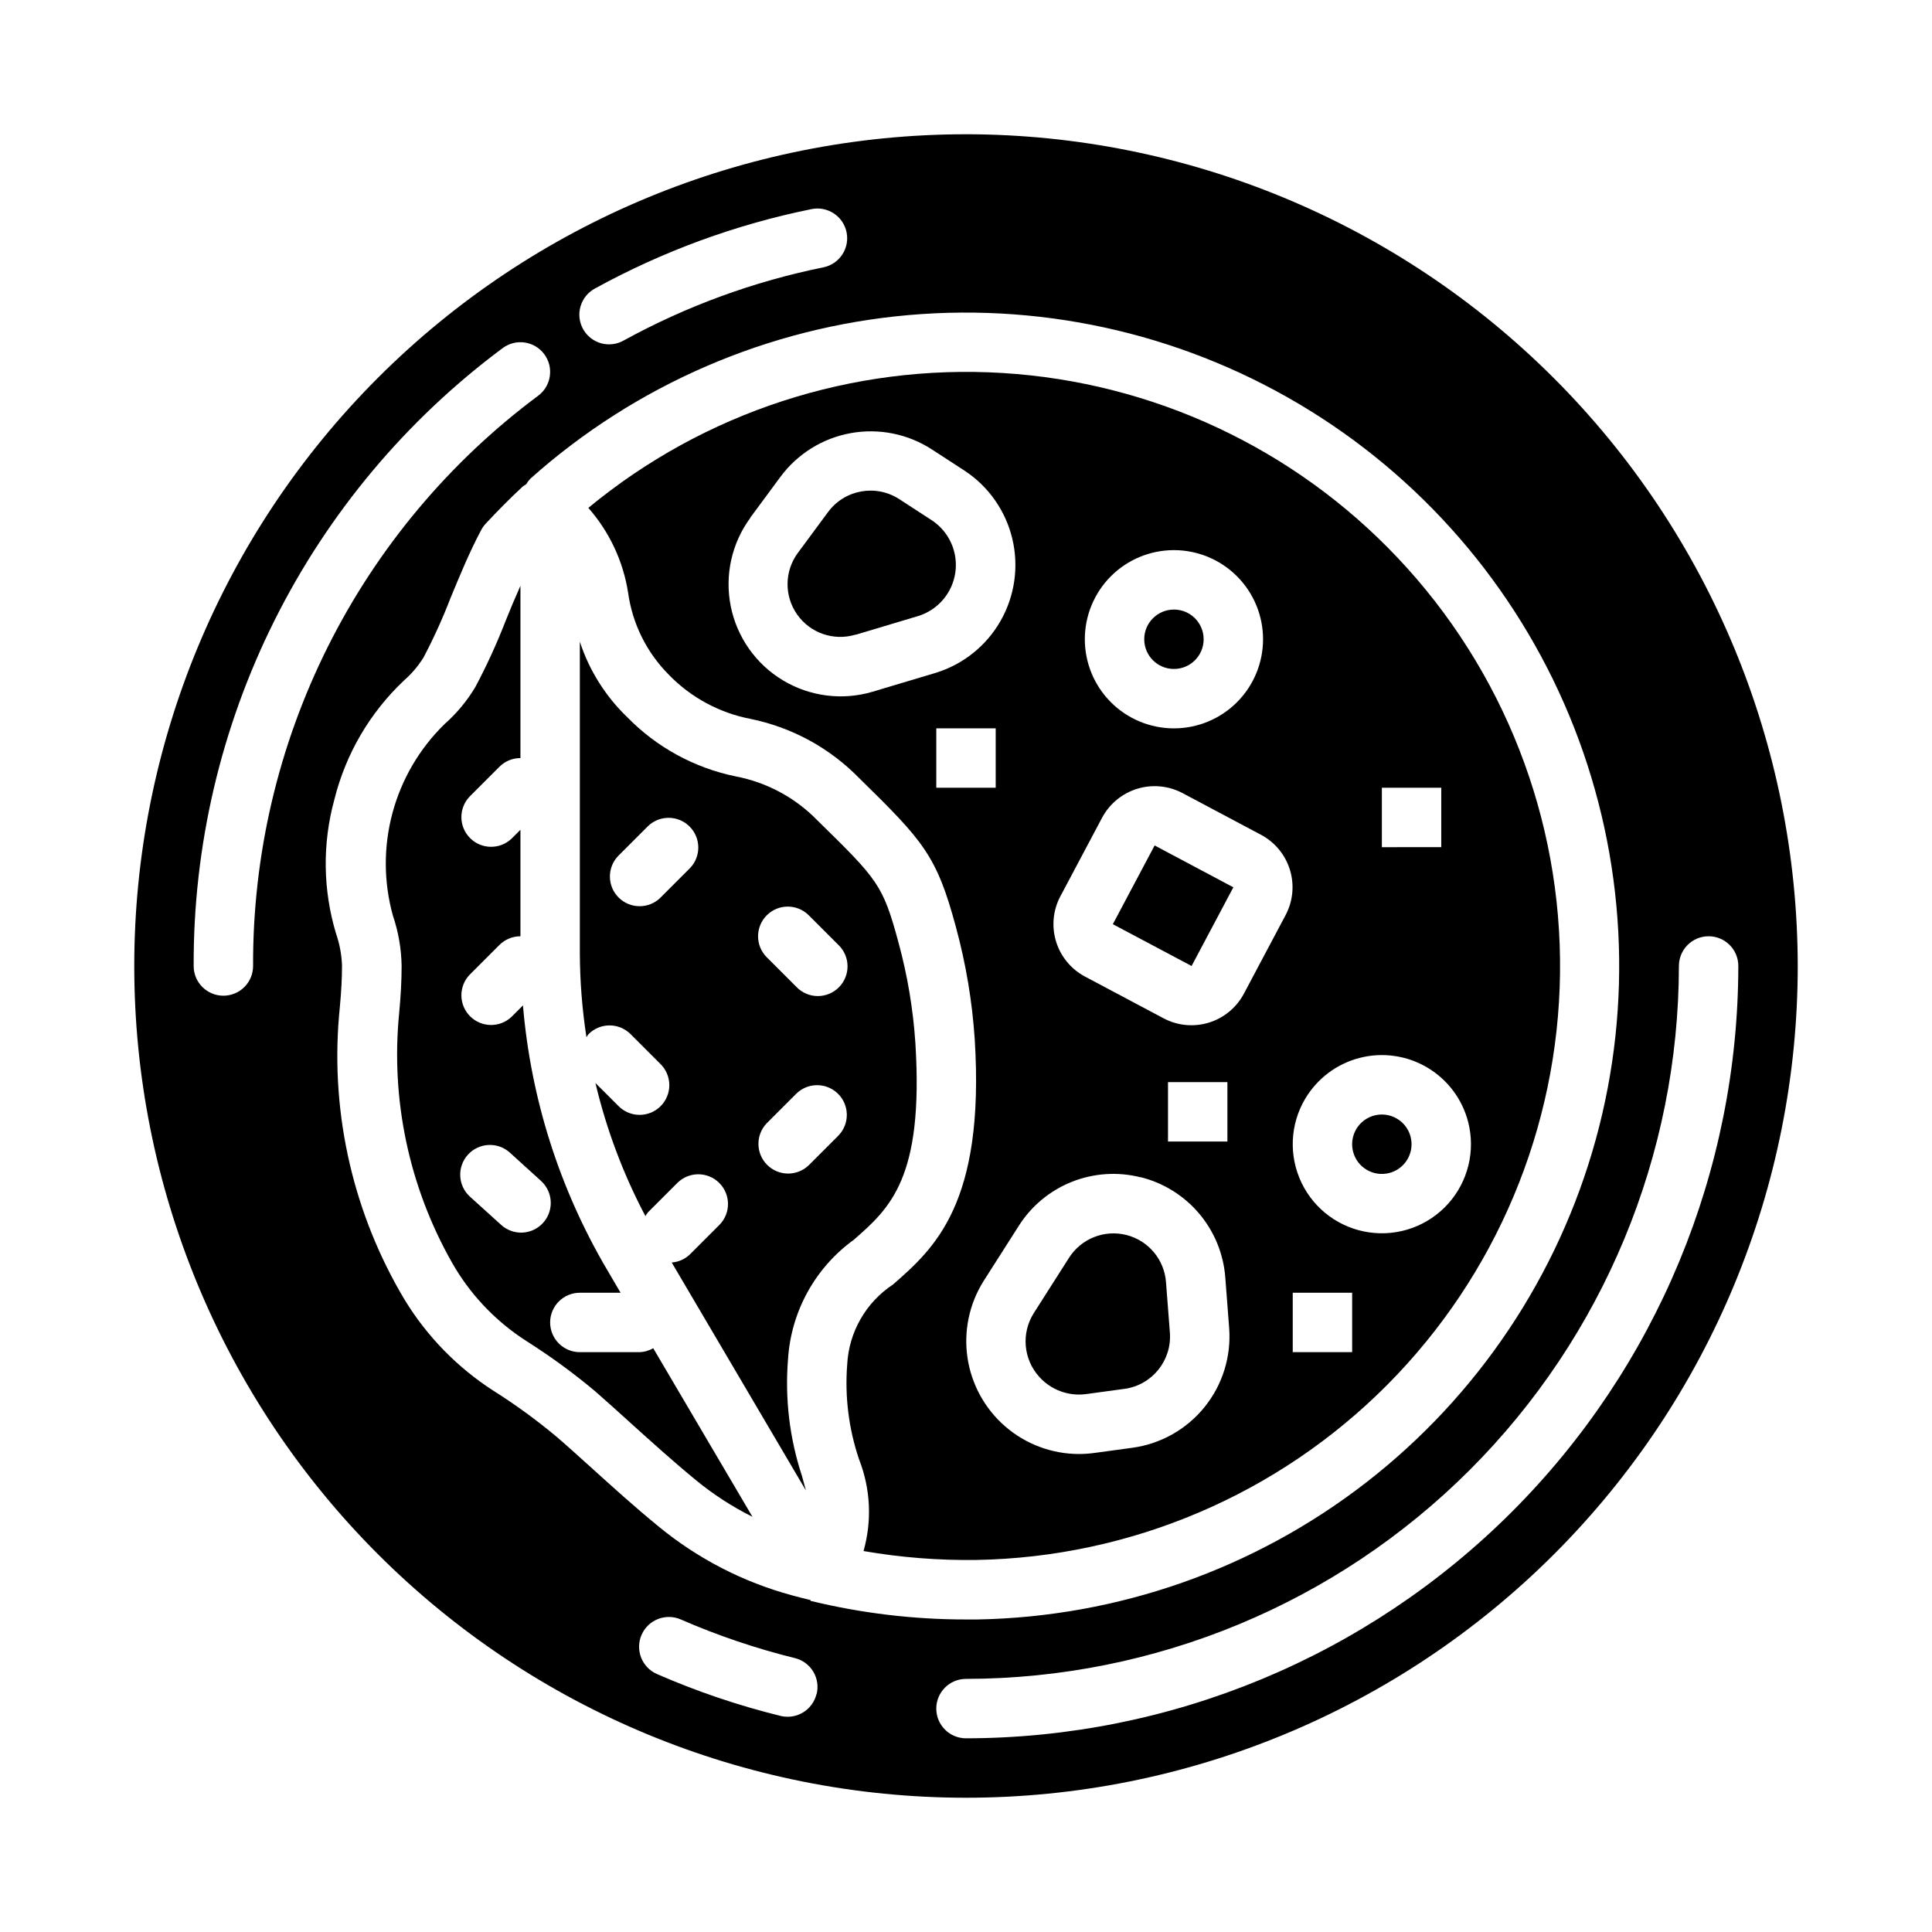
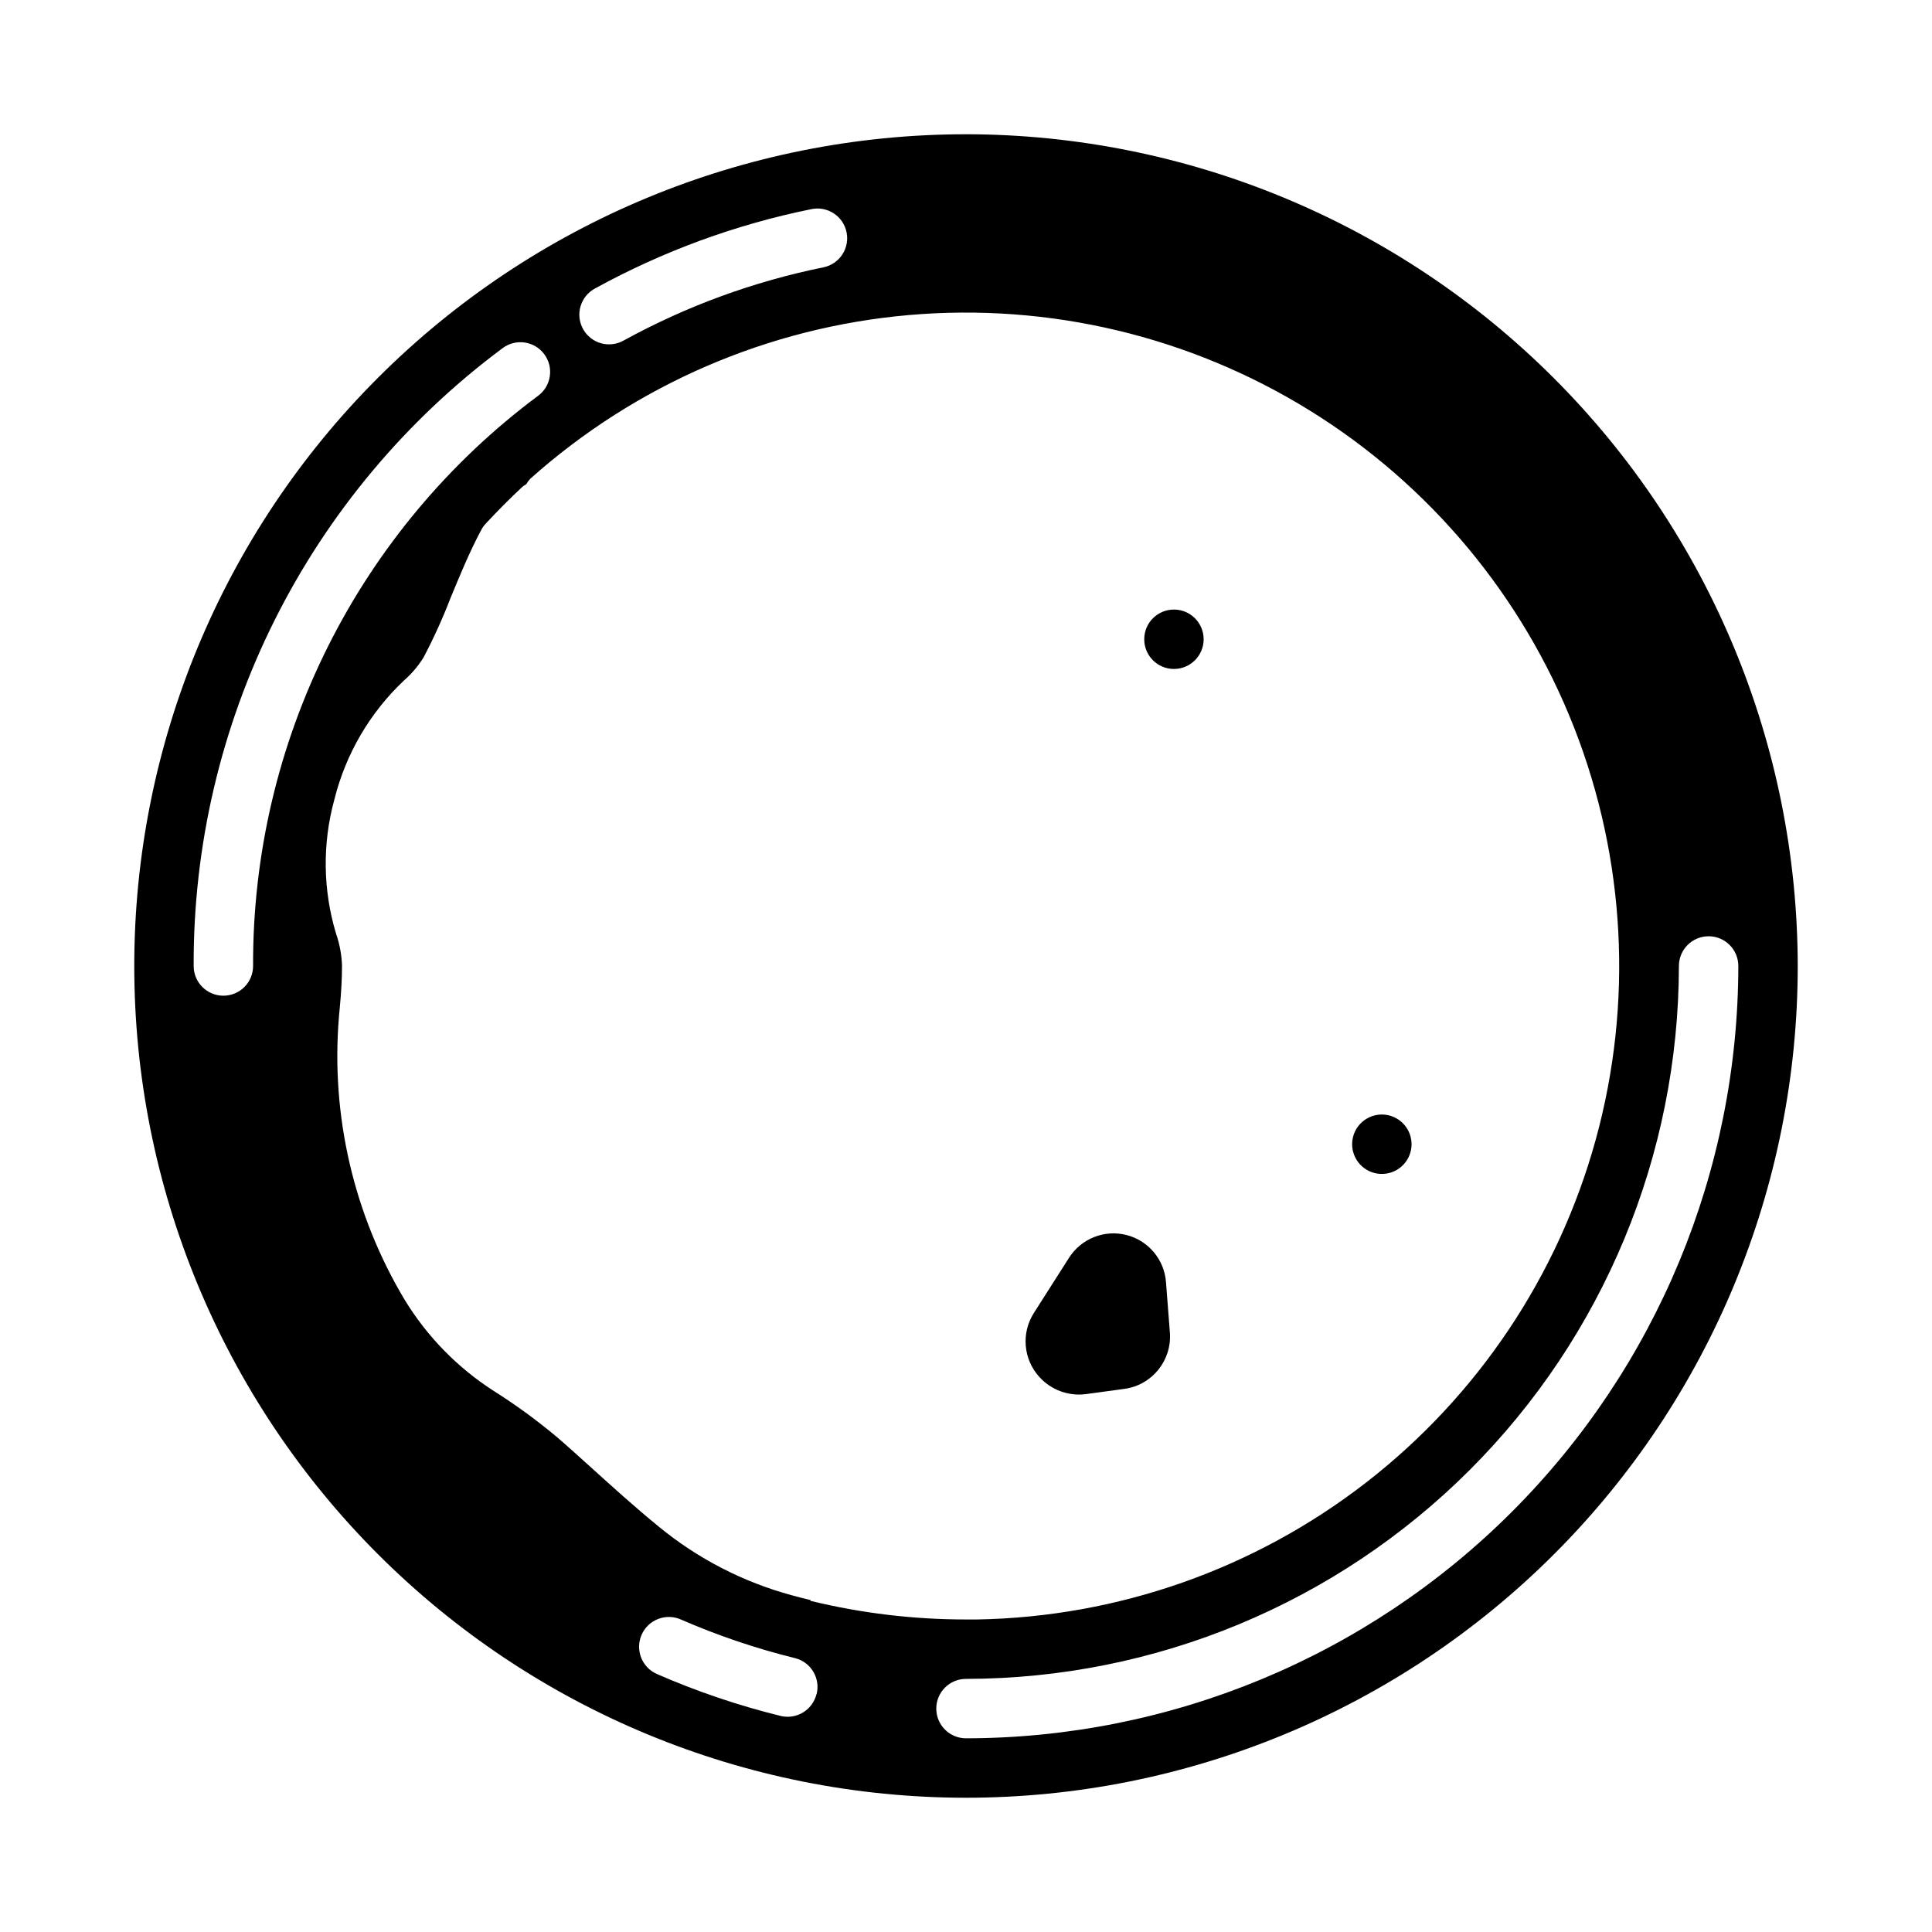
<svg xmlns="http://www.w3.org/2000/svg" fill="#000000" width="800px" height="800px" version="1.1" viewBox="144 144 512 512">
  <g>
-     <path d="m459.78 400 11.07-20.855-20.863-11.09-11.074 20.867 20.859 11.07z" />
-     <path d="m299.97 418.05c3.074-3.074 8.059-3.074 11.133 0l7.871 7.871c1.52 1.465 2.383 3.481 2.402 5.594 0.02 2.109-0.812 4.141-2.305 5.633-1.492 1.496-3.523 2.324-5.637 2.305-2.109-0.016-4.125-0.883-5.594-2.402l-6.047-6.047 0.004 0.004c2.902 12.273 7.356 24.129 13.246 35.281 0.195-0.355 0.418-0.691 0.668-1.008l7.871-7.871h0.004c3.086-2.984 7.996-2.941 11.035 0.094 3.035 3.039 3.078 7.949 0.094 11.035l-7.871 7.871v0.004c-1.305 1.266-3.019 2.031-4.832 2.164l35.566 60.426c-0.316-1.227-0.66-2.481-1.07-3.938h-0.004c-3.262-9.918-4.512-20.387-3.676-30.797 0.773-12.652 7.176-24.293 17.445-31.723 9.547-8.359 18.562-16.254 16.312-52.129-0.602-9.004-2.098-17.926-4.473-26.629-4.156-15.383-5.465-16.668-21.477-32.363-5.856-6.023-13.426-10.102-21.68-11.676-10.914-2.238-20.91-7.691-28.699-15.656-5.777-5.543-10.105-12.426-12.594-20.035v82.406c0.02 7.504 0.605 14.996 1.754 22.41 0.164-0.289 0.348-0.562 0.551-0.824zm47.23-31.488c3.074-3.074 8.059-3.074 11.133 0l7.871 7.871c1.52 1.465 2.387 3.481 2.402 5.594 0.02 2.109-0.812 4.141-2.305 5.633-1.492 1.496-3.523 2.324-5.633 2.309-2.113-0.02-4.129-0.887-5.594-2.406l-7.871-7.871h-0.004c-3.07-3.074-3.07-8.055 0-11.129zm0 55.105 7.875-7.875c3.086-2.984 7.996-2.941 11.035 0.098 3.035 3.035 3.078 7.945 0.094 11.035l-7.871 7.871c-3.09 2.984-8 2.941-11.035-0.098-3.035-3.035-3.078-7.945-0.098-11.035zm-39.359-70.848 7.871-7.871v-0.004c3.09-2.984 8-2.941 11.035 0.094 3.039 3.039 3.082 7.949 0.098 11.035l-7.871 7.871v0.004c-3.09 2.981-8 2.938-11.035-0.098-3.039-3.035-3.078-7.945-0.098-11.035z" />
    <path d="m462.98 313.41c0 4.348-3.527 7.871-7.875 7.871-4.348 0-7.871-3.523-7.871-7.871s3.523-7.871 7.871-7.871c4.348 0 7.875 3.523 7.875 7.871" />
-     <path d="m370.74 312.22 16.625-4.977c5.215-1.625 9.031-6.109 9.809-11.516 0.773-5.41-1.629-10.781-6.18-13.809l-8.66-5.629c-6.203-4.047-14.488-2.551-18.891 3.41l-7.988 10.809h-0.004c-3.578 4.832-3.66 11.414-0.203 16.336 3.457 4.922 9.676 7.078 15.438 5.352z" />
    <path d="m431.74 513.46 10.234-1.395v0.004c7.324-0.996 12.609-7.523 12.059-14.895l-1.031-13.383c-0.441-6.004-4.68-11.047-10.52-12.512-5.836-1.465-11.957 0.977-15.184 6.055l-9.328 14.641v0.004c-3.375 5.316-2.785 12.23 1.441 16.898 3.109 3.457 7.715 5.172 12.328 4.582z" />
-     <path d="m343.41 545.97-26.301-44.68c-1.125 0.656-2.398 1.016-3.699 1.047h-15.742c-4.348 0-7.875-3.527-7.875-7.875 0-4.348 3.527-7.871 7.875-7.871h10.793l-3.691-6.297h-0.004c-12.523-21.332-20.102-45.199-22.176-69.848l-2.977 2.977h0.004c-3.09 2.981-8 2.938-11.035-0.098-3.039-3.035-3.082-7.945-0.098-11.035l7.871-7.871c1.48-1.473 3.481-2.297 5.566-2.293v-28.227l-2.305 2.305c-3.09 2.984-8 2.941-11.035-0.094-3.039-3.039-3.082-7.949-0.098-11.035l7.871-7.871v-0.004c1.477-1.477 3.481-2.305 5.566-2.305v-45.656c-1.363 3.062-2.691 6.203-3.938 9.328-2.316 5.981-4.992 11.82-8.004 17.48-2.191 3.684-4.945 7-8.156 9.836-6.625 6.461-11.391 14.582-13.801 23.52-2.41 8.934-2.375 18.352 0.105 27.27 1.457 4.293 2.238 8.793 2.305 13.328 0 3.746-0.211 7.832-0.652 12.492-2.266 22.957 2.629 46.059 14.012 66.125l1 1.699c4.727 7.707 11.141 14.238 18.758 19.105 6.359 4.031 12.441 8.477 18.207 13.312 2.992 2.613 6.109 5.441 9.328 8.352 5.566 5.023 11.328 10.234 17.32 15.152 4.617 3.801 9.652 7.062 15.004 9.73zm-61.309-75.312c-1.953 0-3.84-0.73-5.289-2.047l-8.273-7.484c-3.219-2.926-3.457-7.902-0.535-11.125 2.926-3.219 7.902-3.457 11.125-0.535l8.242 7.484v0.004c2.41 2.188 3.231 5.633 2.055 8.672-1.176 3.035-4.098 5.039-7.356 5.031z" />
    <path d="m400 179.58c-58.461 0-114.52 23.223-155.86 64.559s-64.559 97.398-64.559 155.86c0 58.457 23.223 114.52 64.559 155.86 41.336 41.336 97.398 64.559 155.86 64.559 58.457 0 114.52-23.223 155.86-64.559 41.336-41.336 64.559-97.398 64.559-155.86-0.066-58.438-23.309-114.46-64.633-155.79-41.32-41.324-97.344-64.566-155.78-64.633zm-98.254 40.832c17.941-9.848 37.266-16.926 57.316-20.996 4.262-0.867 8.422 1.883 9.289 6.141 0.871 4.262-1.879 8.422-6.141 9.289-18.5 3.754-36.332 10.285-52.883 19.367-1.832 1.051-4.012 1.324-6.051 0.754-2.035-0.574-3.754-1.938-4.773-3.793-1.016-1.855-1.246-4.039-0.633-6.062 0.609-2.023 2.012-3.719 3.883-4.699zm-98.547 187.46c-4.348 0-7.875-3.523-7.875-7.871-0.121-31.797 7.223-63.18 21.441-91.617 14.219-28.441 34.918-53.145 60.43-72.121 3.477-2.609 8.41-1.906 11.02 1.574 2.609 3.477 1.906 8.41-1.574 11.02-23.547 17.52-42.652 40.324-55.777 66.574-13.125 26.254-19.906 55.219-19.793 84.57 0 2.086-0.828 4.09-2.305 5.566-1.477 1.477-3.481 2.305-5.566 2.305zm88.164 116.77c-5.238-4.371-10.762-8.395-16.531-12.035-9.602-6.168-17.676-14.438-23.613-24.184l-1.102-1.883h-0.004c-13.137-22.883-18.758-49.32-16.059-75.57 0.395-4.156 0.582-7.762 0.582-11.02h0.004c-0.098-2.902-0.625-5.769-1.578-8.512-3.492-11.559-3.656-23.867-0.461-35.512 2.996-12.09 9.41-23.059 18.473-31.605 2.012-1.762 3.754-3.809 5.164-6.078 2.68-5.09 5.062-10.336 7.133-15.703 2.512-6.094 5.117-12.398 8.164-18.105 0.316-0.59 0.703-1.137 1.156-1.629 3.148-3.387 6.414-6.691 9.801-9.84 0.309-0.238 0.633-0.449 0.969-0.641 0.293-0.523 0.652-1.008 1.062-1.445 27.883-24.914 63.082-40.137 100.34-43.387 37.25-3.25 74.551 5.644 106.33 25.352 31.781 19.707 56.324 49.172 69.969 83.984 13.645 34.816 15.652 73.113 5.731 109.16-9.926 36.051-31.254 67.922-60.793 90.848-29.543 22.926-65.711 35.672-103.1 36.34h-2.977 0.004c-13.898 0.008-27.746-1.652-41.25-4.938l0.047-0.195c-1.645-0.395-3.281-0.812-4.914-1.258v-0.004c-13.008-3.516-25.117-9.773-35.508-18.355-6.297-5.148-12.172-10.484-17.871-15.633-3.148-2.844-6.195-5.606-9.164-8.156zm69.008 68.336c-0.867 3.512-4.019 5.981-7.637 5.984-0.637 0.004-1.273-0.07-1.891-0.23-11.211-2.762-22.172-6.477-32.754-11.098-3.992-1.75-5.809-6.406-4.059-10.395 1.75-3.992 6.406-5.809 10.395-4.059 9.77 4.254 19.879 7.68 30.223 10.234 2.035 0.496 3.789 1.785 4.871 3.582s1.402 3.949 0.891 5.981zm39.629 11.691c-4.348 0-7.875-3.523-7.875-7.871 0-4.348 3.527-7.875 7.875-7.875 50.086-0.059 98.109-19.98 133.53-55.398 35.418-35.418 55.34-83.441 55.398-133.53 0-4.348 3.527-7.875 7.875-7.875 4.348 0 7.871 3.527 7.871 7.875-0.062 54.262-21.645 106.29-60.016 144.66s-90.395 59.953-144.66 60.016z" />
    <path d="m512.16 454.86c3.082-0.793 5.387-3.363 5.836-6.516 0.449-3.152-1.043-6.266-3.785-7.887-2.738-1.621-6.188-1.43-8.734 0.48-2.547 1.91-3.691 5.168-2.898 8.254 1.082 4.211 5.371 6.746 9.582 5.668z" />
-     <path d="m321.28 322.85c5.856 6.023 13.422 10.098 21.672 11.676 10.918 2.234 20.918 7.688 28.711 15.656 17.168 16.816 20.562 20.578 25.672 39.508l-0.004 0.004c2.648 9.723 4.316 19.691 4.984 29.746 2.731 43.609-10.785 55.449-21.648 64.961-7.199 4.738-11.711 12.625-12.152 21.23-0.66 8.504 0.41 17.051 3.148 25.129 3.043 7.746 3.457 16.277 1.18 24.285 9.875 1.711 19.891 2.5 29.914 2.359 40.934-0.715 79.977-17.352 108.85-46.375s45.309-68.152 45.816-109.09-14.953-80.461-43.098-110.19c-27.41-28.977-64.805-46.453-104.61-48.898-39.809-2.441-79.062 10.336-109.8 35.746 5.59 6.348 9.25 14.16 10.547 22.52 1.148 8.23 4.949 15.859 10.824 21.734zm70.848 29.914v-15.742h15.742v15.742zm118.08 0h15.742v15.742l-15.742 0.004zm-20.324 82.438c3.188-5.391 8.387-9.297 14.453-10.852 6.07-1.559 12.508-0.641 17.898 2.551 5.391 3.188 9.293 8.387 10.848 14.457 1.957 7.641-0.027 15.75-5.293 21.625-5.262 5.871-13.109 8.73-20.918 7.613-7.809-1.113-14.543-6.051-17.957-13.16-3.41-7.109-3.051-15.457 0.969-22.242zm-3.293 51.387h15.742v15.742l-15.742 0.004zm-31.488-196.8c6.266 0 12.27 2.488 16.699 6.918 4.43 4.43 6.918 10.438 6.918 16.699s-2.488 12.27-6.918 16.699c-4.43 4.43-10.434 6.918-16.699 6.918-6.262 0-12.27-2.488-16.699-6.918-4.426-4.43-6.914-10.438-6.914-16.699s2.488-12.27 6.914-16.699c4.43-4.43 10.438-6.918 16.699-6.918zm-30.094 91.742 11.066-20.844c1.965-3.676 5.301-6.422 9.281-7.648 3.984-1.223 8.285-0.824 11.977 1.113l20.859 11.082c3.68 1.961 6.43 5.297 7.652 9.281s0.812 8.289-1.133 11.973l-11.074 20.859-0.004 0.004c-1.957 3.68-5.293 6.434-9.277 7.656-3.984 1.223-8.293 0.816-11.977-1.133l-20.859-11.082c-3.68-1.957-6.43-5.297-7.652-9.281-1.223-3.984-0.816-8.289 1.133-11.973zm44.266 49.246v15.742h-15.742v-15.742zm-22.969 25.191h-0.004c6.055 1.512 11.477 4.894 15.5 9.66 4.023 4.769 6.441 10.688 6.914 16.906l1.023 13.383c0.578 7.566-1.754 15.07-6.523 20.973-4.769 5.902-11.613 9.762-19.133 10.785l-10.234 1.395v-0.004c-1.324 0.176-2.656 0.262-3.992 0.262-7.148-0.031-14.051-2.621-19.453-7.301-5.406-4.68-8.953-11.141-10.008-18.211-1.051-7.07 0.465-14.285 4.273-20.336l9.32-14.625c3.34-5.269 8.258-9.348 14.055-11.656 5.793-2.309 12.172-2.734 18.219-1.207zm-103.46-174.8 7.988-10.816c4.516-6.09 11.18-10.23 18.641-11.574s15.152 0.207 21.508 4.34l8.66 5.629c6.352 4.184 10.867 10.633 12.633 18.031 1.766 7.402 0.645 15.195-3.133 21.797-3.773 6.602-9.926 11.52-17.199 13.746l-16.633 4.977c-8.02 2.398-16.676 1.305-23.844-3.012-7.172-4.316-12.188-11.457-13.82-19.664s0.273-16.723 5.246-23.453z" />
  </g>
</svg>